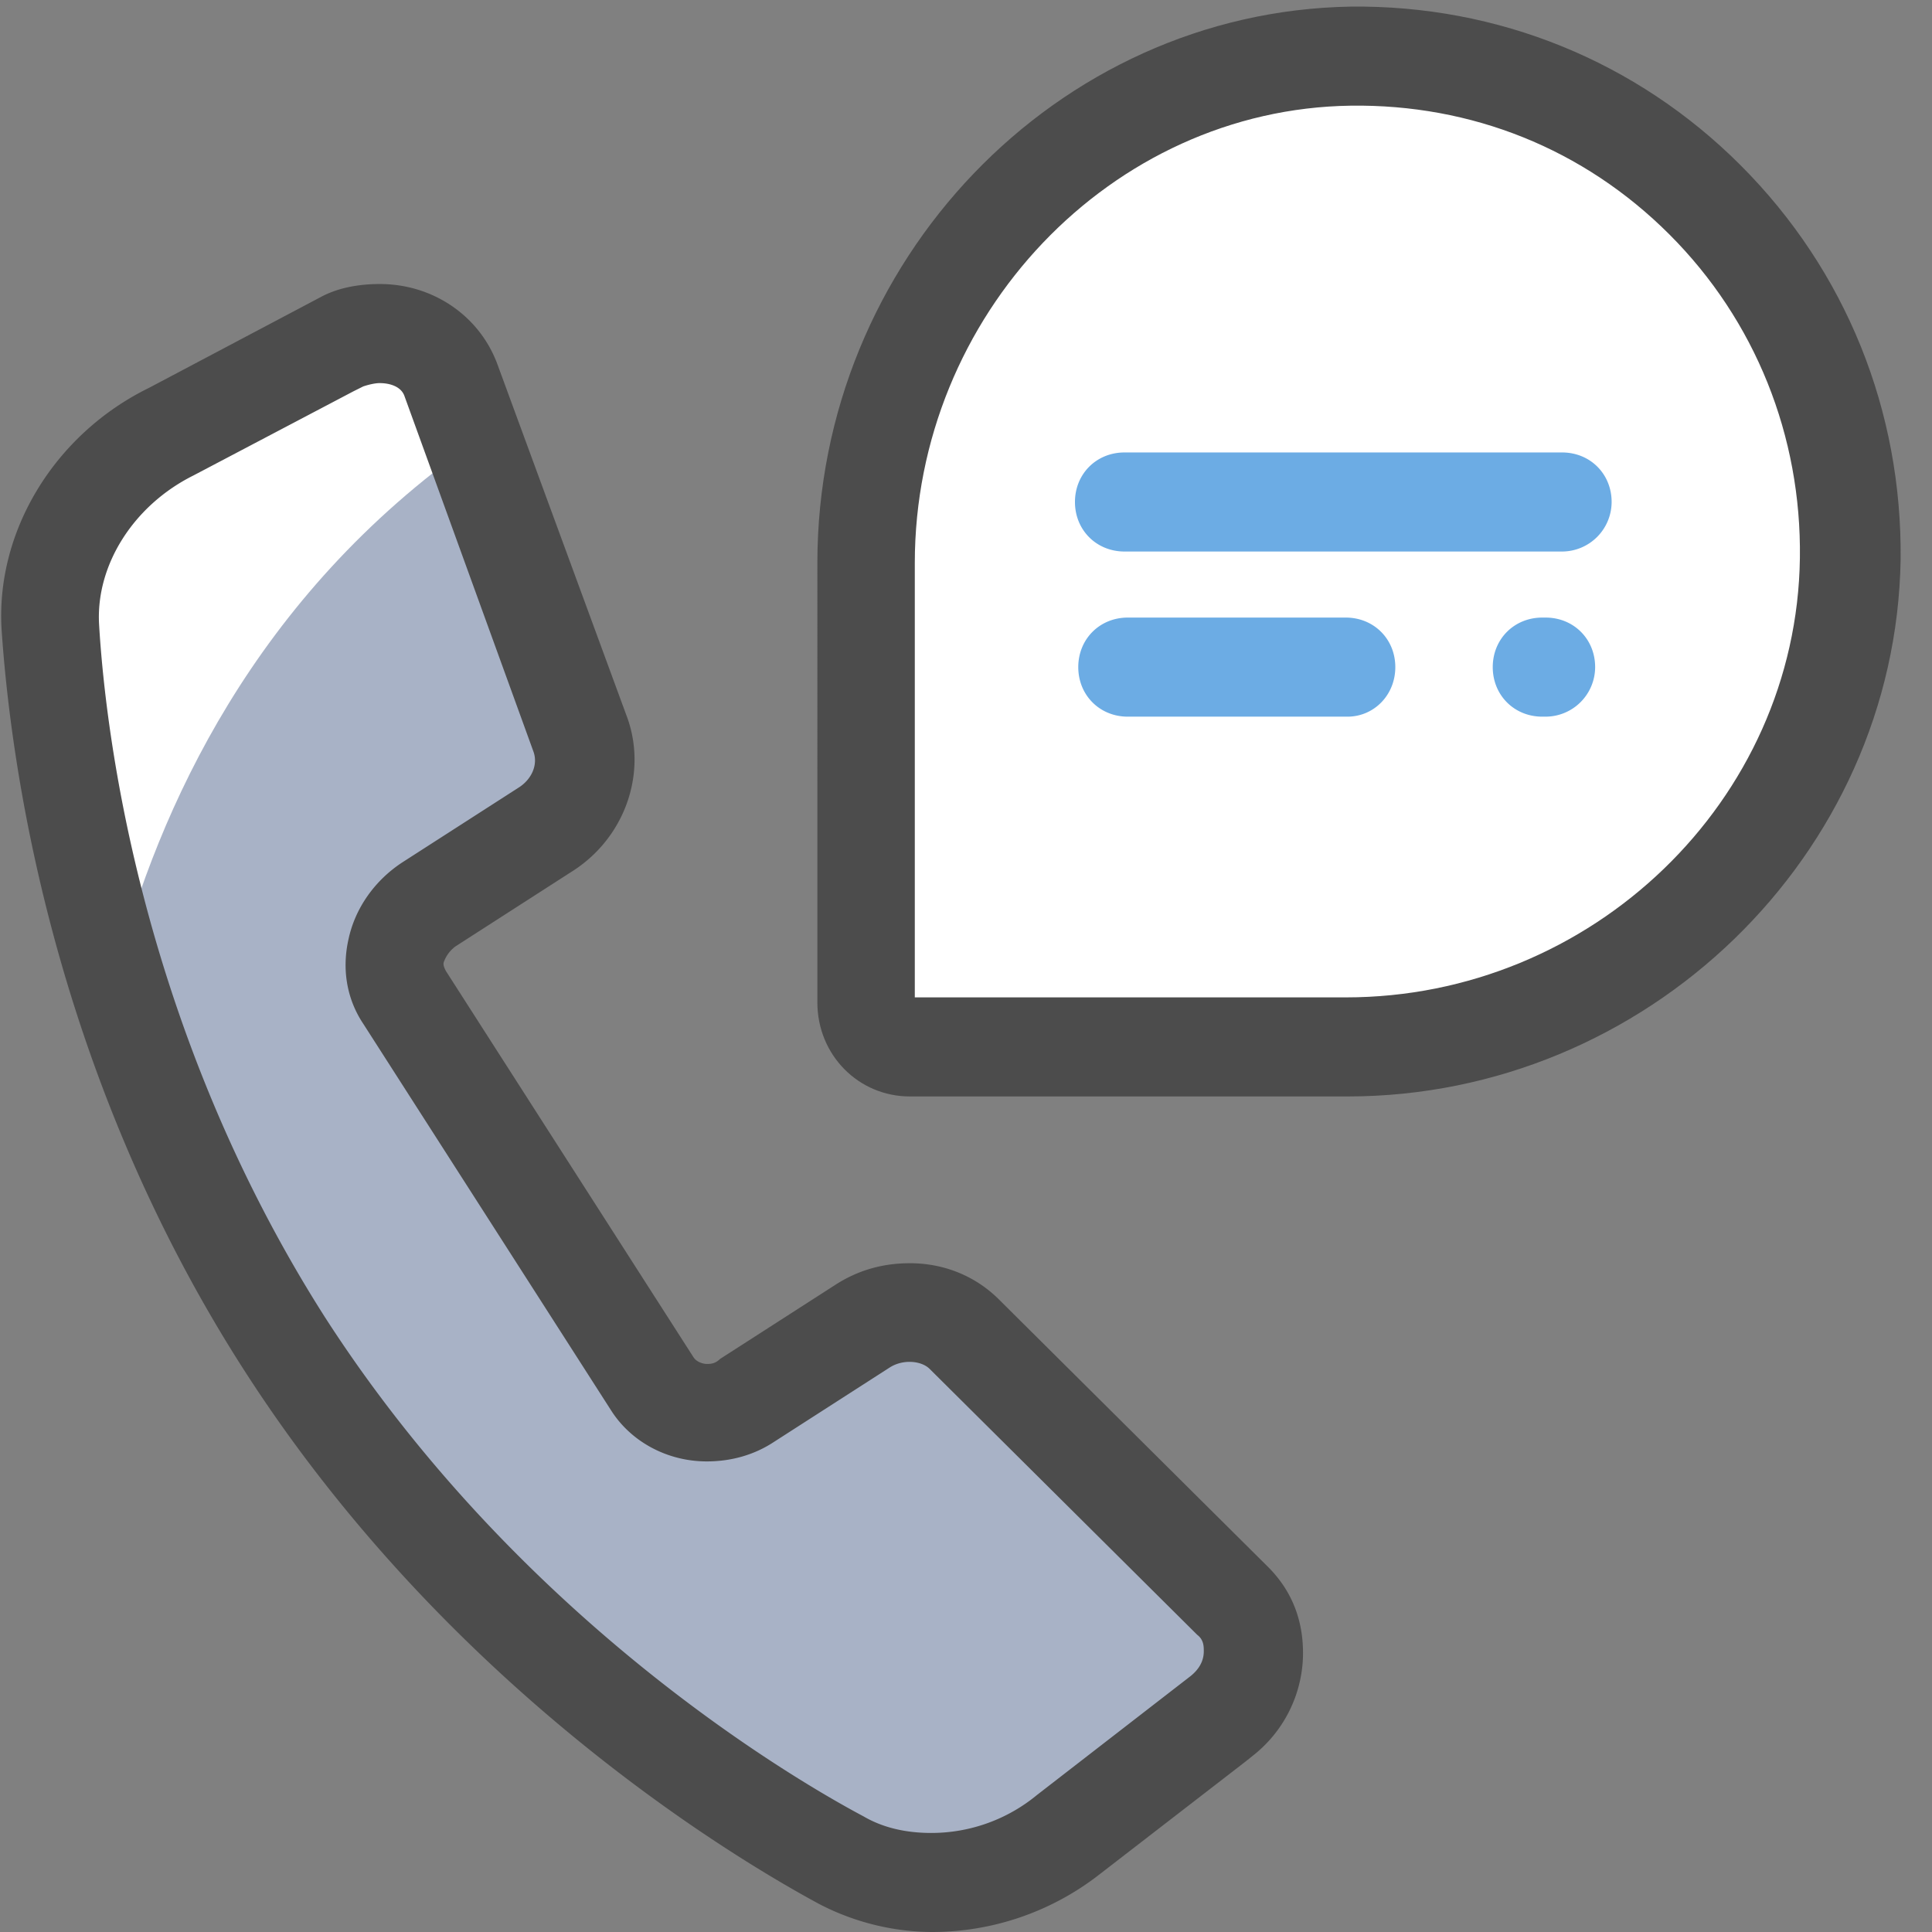
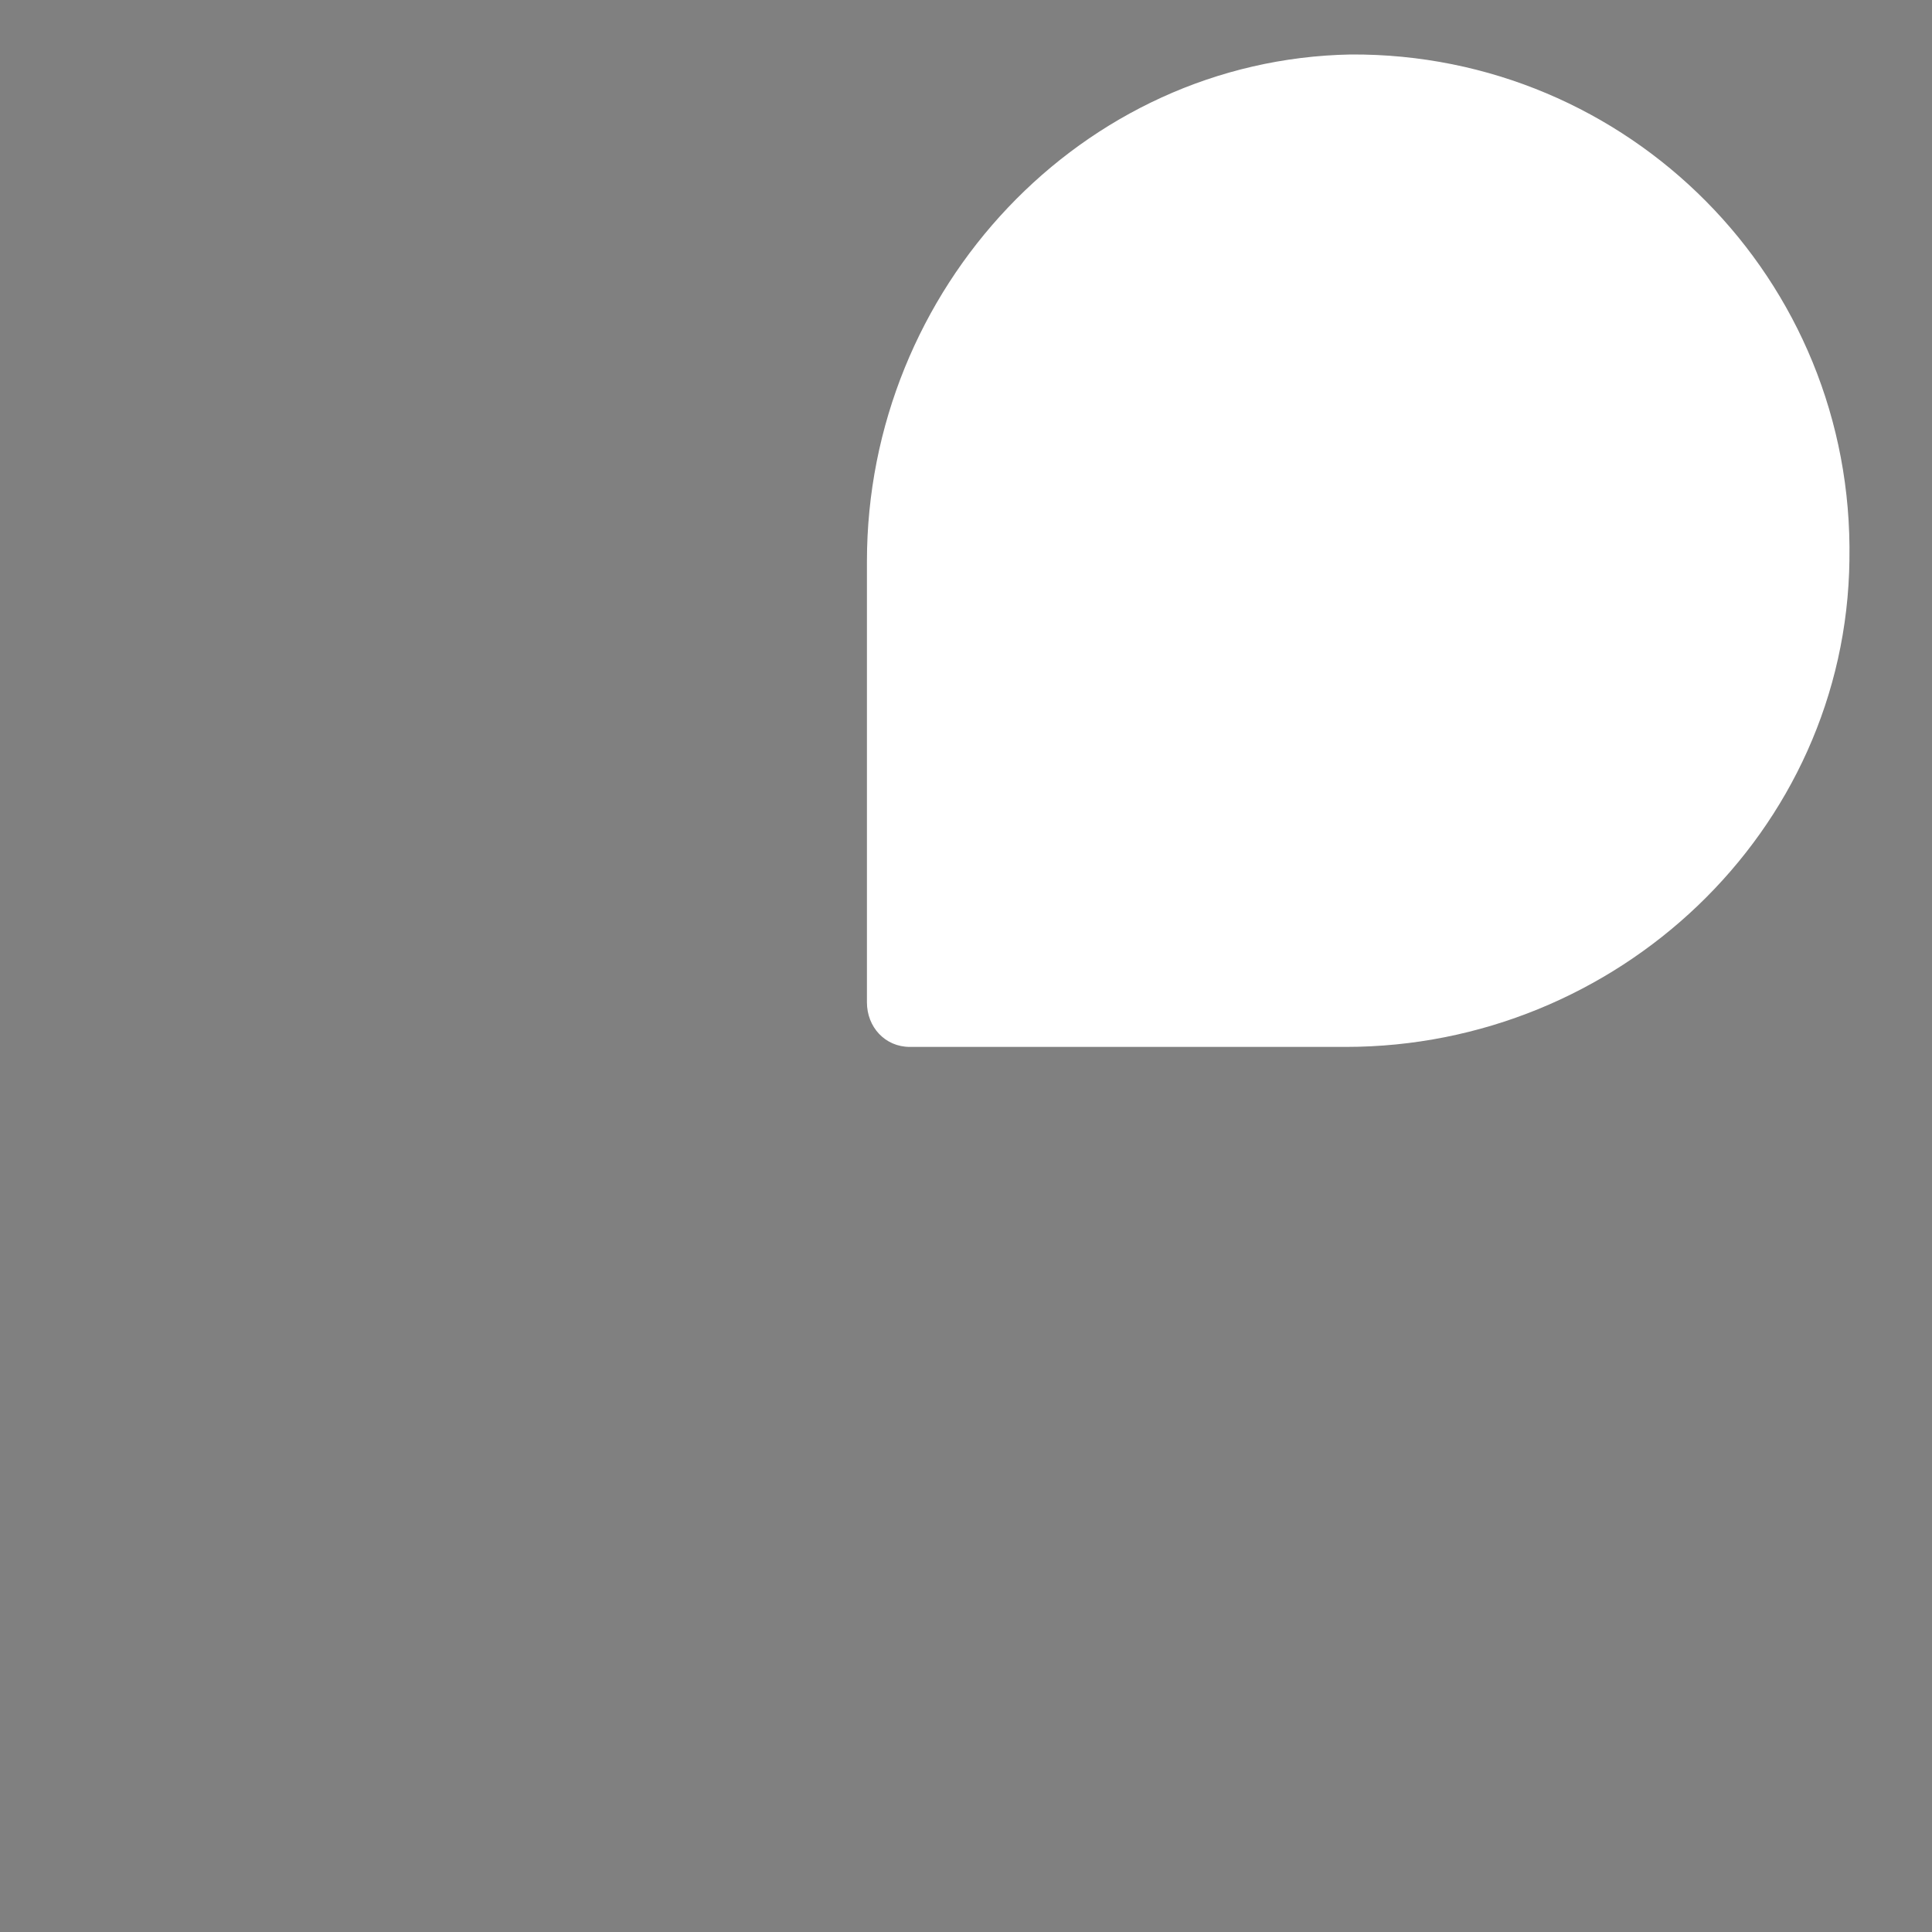
<svg xmlns="http://www.w3.org/2000/svg" width="90" height="90" viewBox="0 0 90 90">
  <rect x="0" y="0" width="90" height="90" fill="#808080" stroke="none" />
  <g fill="none" fill-rule="nonzero">
-     <path fill="#A8B2C6" d="M44.923 62.154c-1.23-1.154-3.154-1.308-4.692-.385l-1.385.846-4 2.539c-1.538 1-3.538.615-4.461-.77l-5.77-9-5.692-8.922c-.923-1.385-.385-3.385 1.154-4.385l4-2.539 1.385-.846c1.538-1 2.23-2.846 1.692-4.384L21 17.692c-.692-1.923-3-2.769-5.077-1.769l-.461.23-7.462 4c-3.538 1.77-5.846 5.385-5.615 9.078C2.846 36.615 5.23 50 13.308 62.615c8.077 12.616 19.384 20.539 25.923 24.077 3.307 1.77 7.538 1.231 10.615-1.23l6.77-5.154L57 80c1.77-1.385 2-3.846.462-5.308L44.923 62.154z" />
-     <path fill="#FFF" d="M22.077 20.615L21 17.692c-.692-1.923-3-2.769-5.077-1.769l-.461.23-7.462 4c-3.538 1.77-5.846 5.385-5.615 9.078.23 4 1.077 9.692 3 16.077 2-7.616 6.461-17.539 16.692-24.693z" />
-     <path fill="#4C4C4C" d="M43.462 90c-1.847 0-3.693-.462-5.308-1.308-3.846-2.077-17.23-10-26.77-24.846C2.232 49.616.463 35 .078 29.385c-.308-4.616 2.461-9.154 6.846-11.308l8-4.23c.846-.462 1.846-.616 2.77-.616 2.46 0 4.615 1.461 5.46 3.692l6.078 16.539c.923 2.615-.154 5.615-2.616 7.153l-5.384 3.462a1.55 1.55 0 0 0-.539.692c-.077.154 0 .308.077.462l11.539 18c.154.23.461.307.615.307.154 0 .385 0 .615-.23l5.385-3.462c1.077-.692 2.23-1 3.462-1 1.615 0 3.077.616 4.153 1.692L59.077 73c1.154 1.154 1.692 2.615 1.615 4.308a6.094 6.094 0 0 1-2.307 4.461l-.385.308-6.77 5.23A12.685 12.685 0 0 1 43.463 90zm-25.77-72.154c-.23 0-.538.077-.769.154l-.461.23L9 22.155c-2.77 1.384-4.538 4.154-4.385 6.923.308 5.23 2 18.923 10.539 32.308 8.923 13.846 21.461 21.307 25.077 23.23.923.539 2 .77 3.154.77a7.73 7.73 0 0 0 4.923-1.77l7.154-5.538c.384-.308.615-.692.615-1.154 0-.23 0-.538-.308-.77L43.308 63.77c-.385-.384-1.231-.461-1.846-.077l-5.385 3.462c-.923.615-2 .923-3.154.923-1.846 0-3.538-.923-4.461-2.385l-11.539-18c-.77-1.154-1-2.538-.692-3.923.307-1.461 1.23-2.769 2.538-3.615l5.385-3.462c.615-.384.923-1.077.692-1.692l-6-16.538c-.154-.462-.692-.616-1.154-.616z" />
    <path fill="#FFF" d="M86.154 26.077C86 38.769 75.308 48.769 62.692 48.769H42.385c-1.154 0-2-.923-2-2.077V26.154c0-12.692 10-23.385 22.538-23.616C75.846 2.462 86.385 13 86.153 26.077z" />
-     <path fill="#4C4C4C" d="M62.77 51.077H42.384c-2.385 0-4.308-1.923-4.308-4.385V26.231C38.077 12.154 49.23.538 62.923.308 69.77.23 76.231 2.846 81.077 7.692c4.923 4.923 7.538 11.462 7.461 18.385-.23 13.77-11.846 25-25.769 25zm-20.155-4.615h20.077c11.462 0 21-9.154 21.154-20.462.077-5.692-2.077-11.077-6.077-15.077s-9.23-6.077-14.846-6c-11.154.154-20.308 9.77-20.308 21.308v20.23z" />
-     <path fill="#6CACE4" d="M62.77 33.385H52.537c-1.307 0-2.307-1-2.307-2.308 0-1.308 1-2.308 2.307-2.308h10.154c1.308 0 2.308 1 2.308 2.308 0 1.308-1 2.308-2.23 2.308zM72 33.385h-.154c-1.308 0-2.308-1-2.308-2.308 0-1.308 1-2.308 2.308-2.308H72c1.308 0 2.308 1 2.308 2.308A2.314 2.314 0 0 1 72 33.385zM72.77 25.692H52.384c-1.308 0-2.308-1-2.308-2.307 0-1.308 1-2.308 2.308-2.308h20.384c1.308 0 2.308 1 2.308 2.308a2.314 2.314 0 0 1-2.308 2.307z" />
  </g>
</svg>